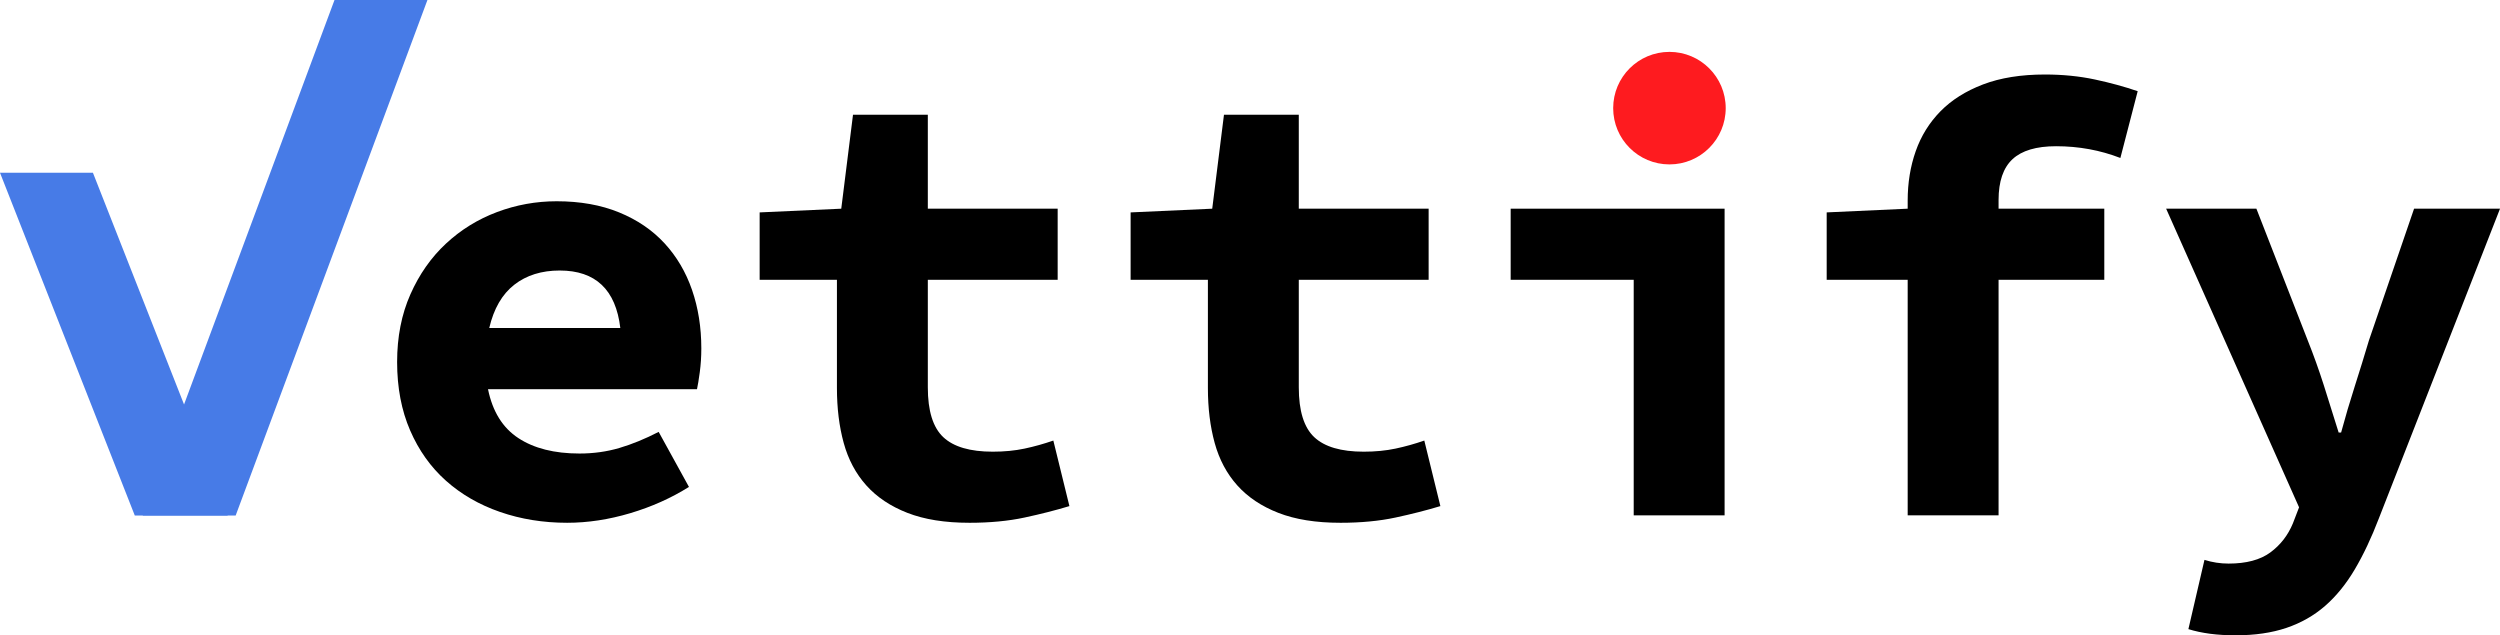
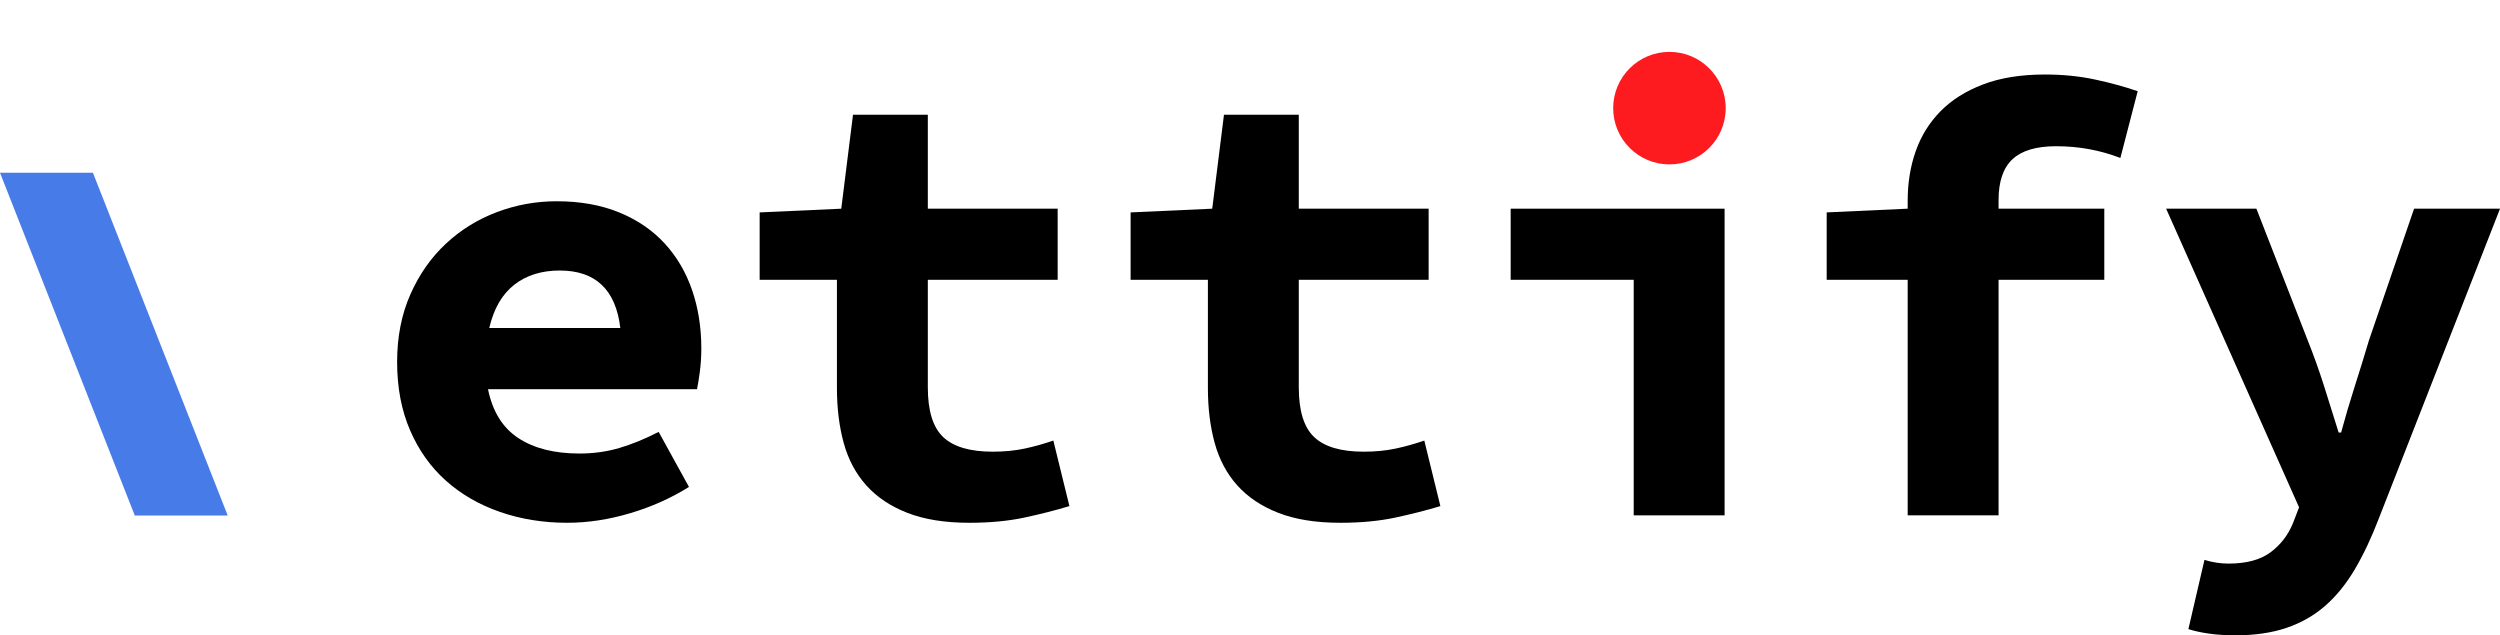
<svg xmlns="http://www.w3.org/2000/svg" id="Layer_2" viewBox="0 0 528.123 134.208">
  <g id="Layer_1-2">
    <path d="m119.81,110.436c-5.051,0-9.775-.764-14.172-2.286-4.397-1.522-8.208-3.722-11.429-6.596-3.223-2.873-5.747-6.42-7.575-10.645-1.829-4.223-2.743-9.033-2.743-14.434,0-5.31.935-10.077,2.809-14.302,1.871-4.223,4.375-7.792,7.51-10.71,3.135-2.917,6.727-5.138,10.776-6.662,4.049-1.522,8.249-2.285,12.604-2.285,4.964,0,9.359.783,13.192,2.351,3.83,1.567,7.03,3.745,9.6,6.531,2.567,2.787,4.507,6.073,5.812,9.861,1.307,3.787,1.959,7.901,1.959,12.343,0,1.743-.109,3.418-.326,5.028-.219,1.612-.414,2.809-.588,3.592h-44.147c.957,4.702,3.09,8.144,6.4,10.318,3.308,2.178,7.618,3.266,12.931,3.266,2.959,0,5.768-.392,8.425-1.176,2.655-.783,5.42-1.914,8.294-3.396l6.399,11.625c-3.744,2.351-7.881,4.202-12.408,5.551-4.528,1.349-8.969,2.024-13.322,2.024Zm-1.567-53.29c-3.833,0-7.033,1.002-9.6,3.004-2.57,2.004-4.333,5.051-5.29,9.143h27.689c-.959-8.098-5.225-12.146-12.8-12.146Z" />
    <path d="m204.753,110.436c-5.139,0-9.491-.698-13.061-2.09-3.572-1.392-6.466-3.331-8.687-5.812-2.22-2.481-3.81-5.463-4.768-8.947-.959-3.481-1.437-7.356-1.437-11.624v-22.857h-16.326v-14.237l17.24-.783,2.482-19.854h15.804v19.854h27.429v15.021h-27.429v22.727c0,4.964,1.088,8.47,3.266,10.515,2.176,2.047,5.659,3.069,10.449,3.069,2.437,0,4.68-.217,6.727-.653,2.045-.435,4.069-1,6.073-1.698l3.396,13.846c-2.874.871-6.031,1.678-9.47,2.416-3.441.739-7.337,1.11-11.69,1.11Z" />
    <path d="m283.12,110.436c-5.139,0-9.491-.698-13.061-2.09-3.572-1.392-6.466-3.331-8.687-5.812-2.22-2.481-3.81-5.463-4.768-8.947-.959-3.481-1.437-7.356-1.437-11.624v-22.857h-16.326v-14.237l17.24-.783,2.482-19.854h15.804v19.854h27.429v15.021h-27.429v22.727c0,4.964,1.088,8.47,3.266,10.515,2.176,2.047,5.659,3.069,10.449,3.069,2.437,0,4.68-.217,6.727-.653,2.045-.435,4.069-1,6.073-1.698l3.396,13.846c-2.874.871-6.031,1.678-9.47,2.416-3.441.739-7.337,1.11-11.69,1.11Z" />
    <path d="m345.119,108.869v-49.764h-25.992v-15.021h45.192v64.784h-19.2Z" />
    <path d="m402.996,108.869v-49.764h-17.11v-14.237l17.11-.783v-1.698c0-3.743.565-7.227,1.698-10.449,1.131-3.221,2.874-6.028,5.225-8.425,2.352-2.394,5.355-4.287,9.013-5.682,3.657-1.392,8.01-2.09,13.062-2.09,3.742,0,7.249.35,10.514,1.045,3.266.698,6.29,1.524,9.078,2.482l-3.657,14.105c-4.268-1.652-8.796-2.481-13.584-2.481-4.18,0-7.249.914-9.208,2.743-1.959,1.828-2.939,4.702-2.939,8.62v1.829h22.335v15.021h-22.335v49.764h-19.2Z" />
    <path d="m472.221,134.208c-1.916,0-3.702-.11-5.355-.326-1.654-.219-3.18-.545-4.571-.979l3.396-14.629c1.652.522,3.351.783,5.094.783,3.743,0,6.682-.783,8.816-2.351,2.133-1.567,3.723-3.614,4.768-6.139l1.306-3.396-28.082-63.086h19.069l10.842,27.82c1.218,3.049,2.351,6.204,3.396,9.47s2.09,6.596,3.135,9.992h.522c.869-3.221,1.829-6.466,2.873-9.731,1.045-3.265,2.045-6.508,3.005-9.73l9.534-27.82h18.155l-25.6,65.438c-1.567,4.092-3.266,7.684-5.095,10.775-1.828,3.09-3.918,5.659-6.269,7.706-2.352,2.045-5.074,3.592-8.164,4.637-3.092,1.045-6.684,1.567-10.775,1.567Z" />
    <circle cx="352.669" cy="22.845" r="11.886" style="fill:#fe1b1f;" />
-     <polygon points="30.149 108.913 49.78 108.913 90.296 0 70.664 0 30.149 108.913" style="fill:#477be7;" />
    <polygon points="48.109 108.913 28.478 108.913 0 36.496 19.631 36.496 48.109 108.913" style="fill:#477be7;" />
  </g>
</svg>